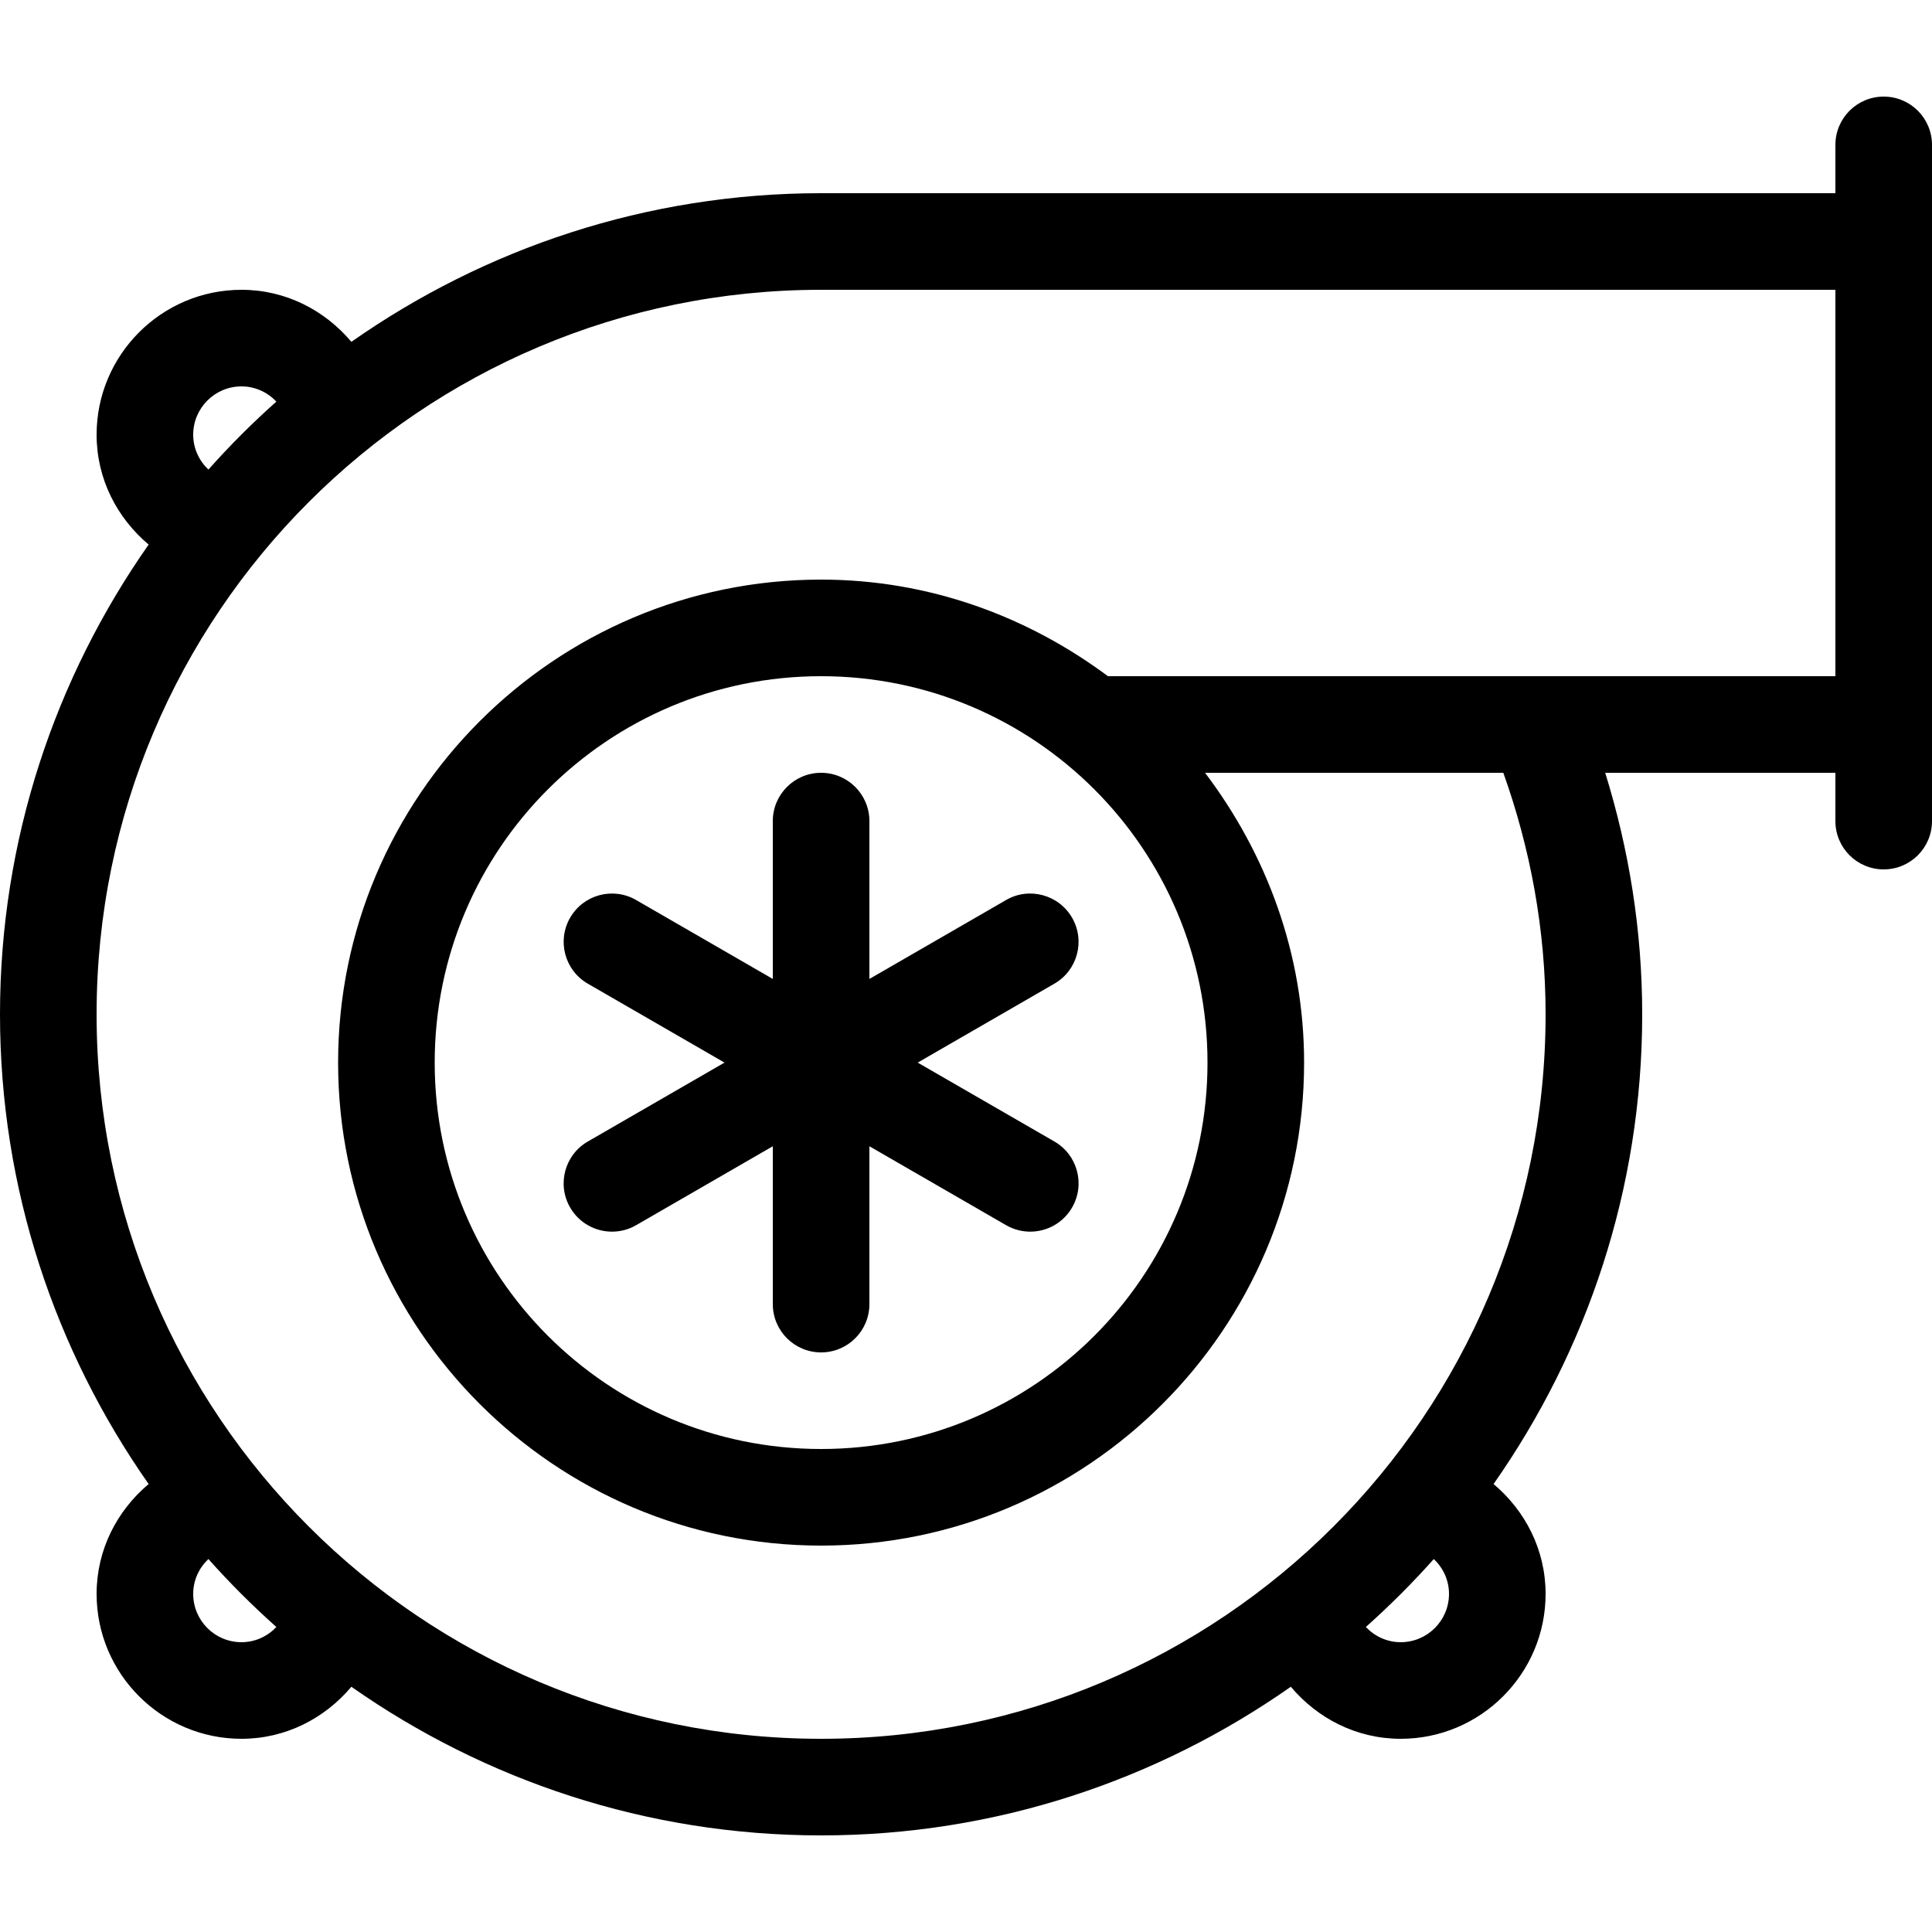
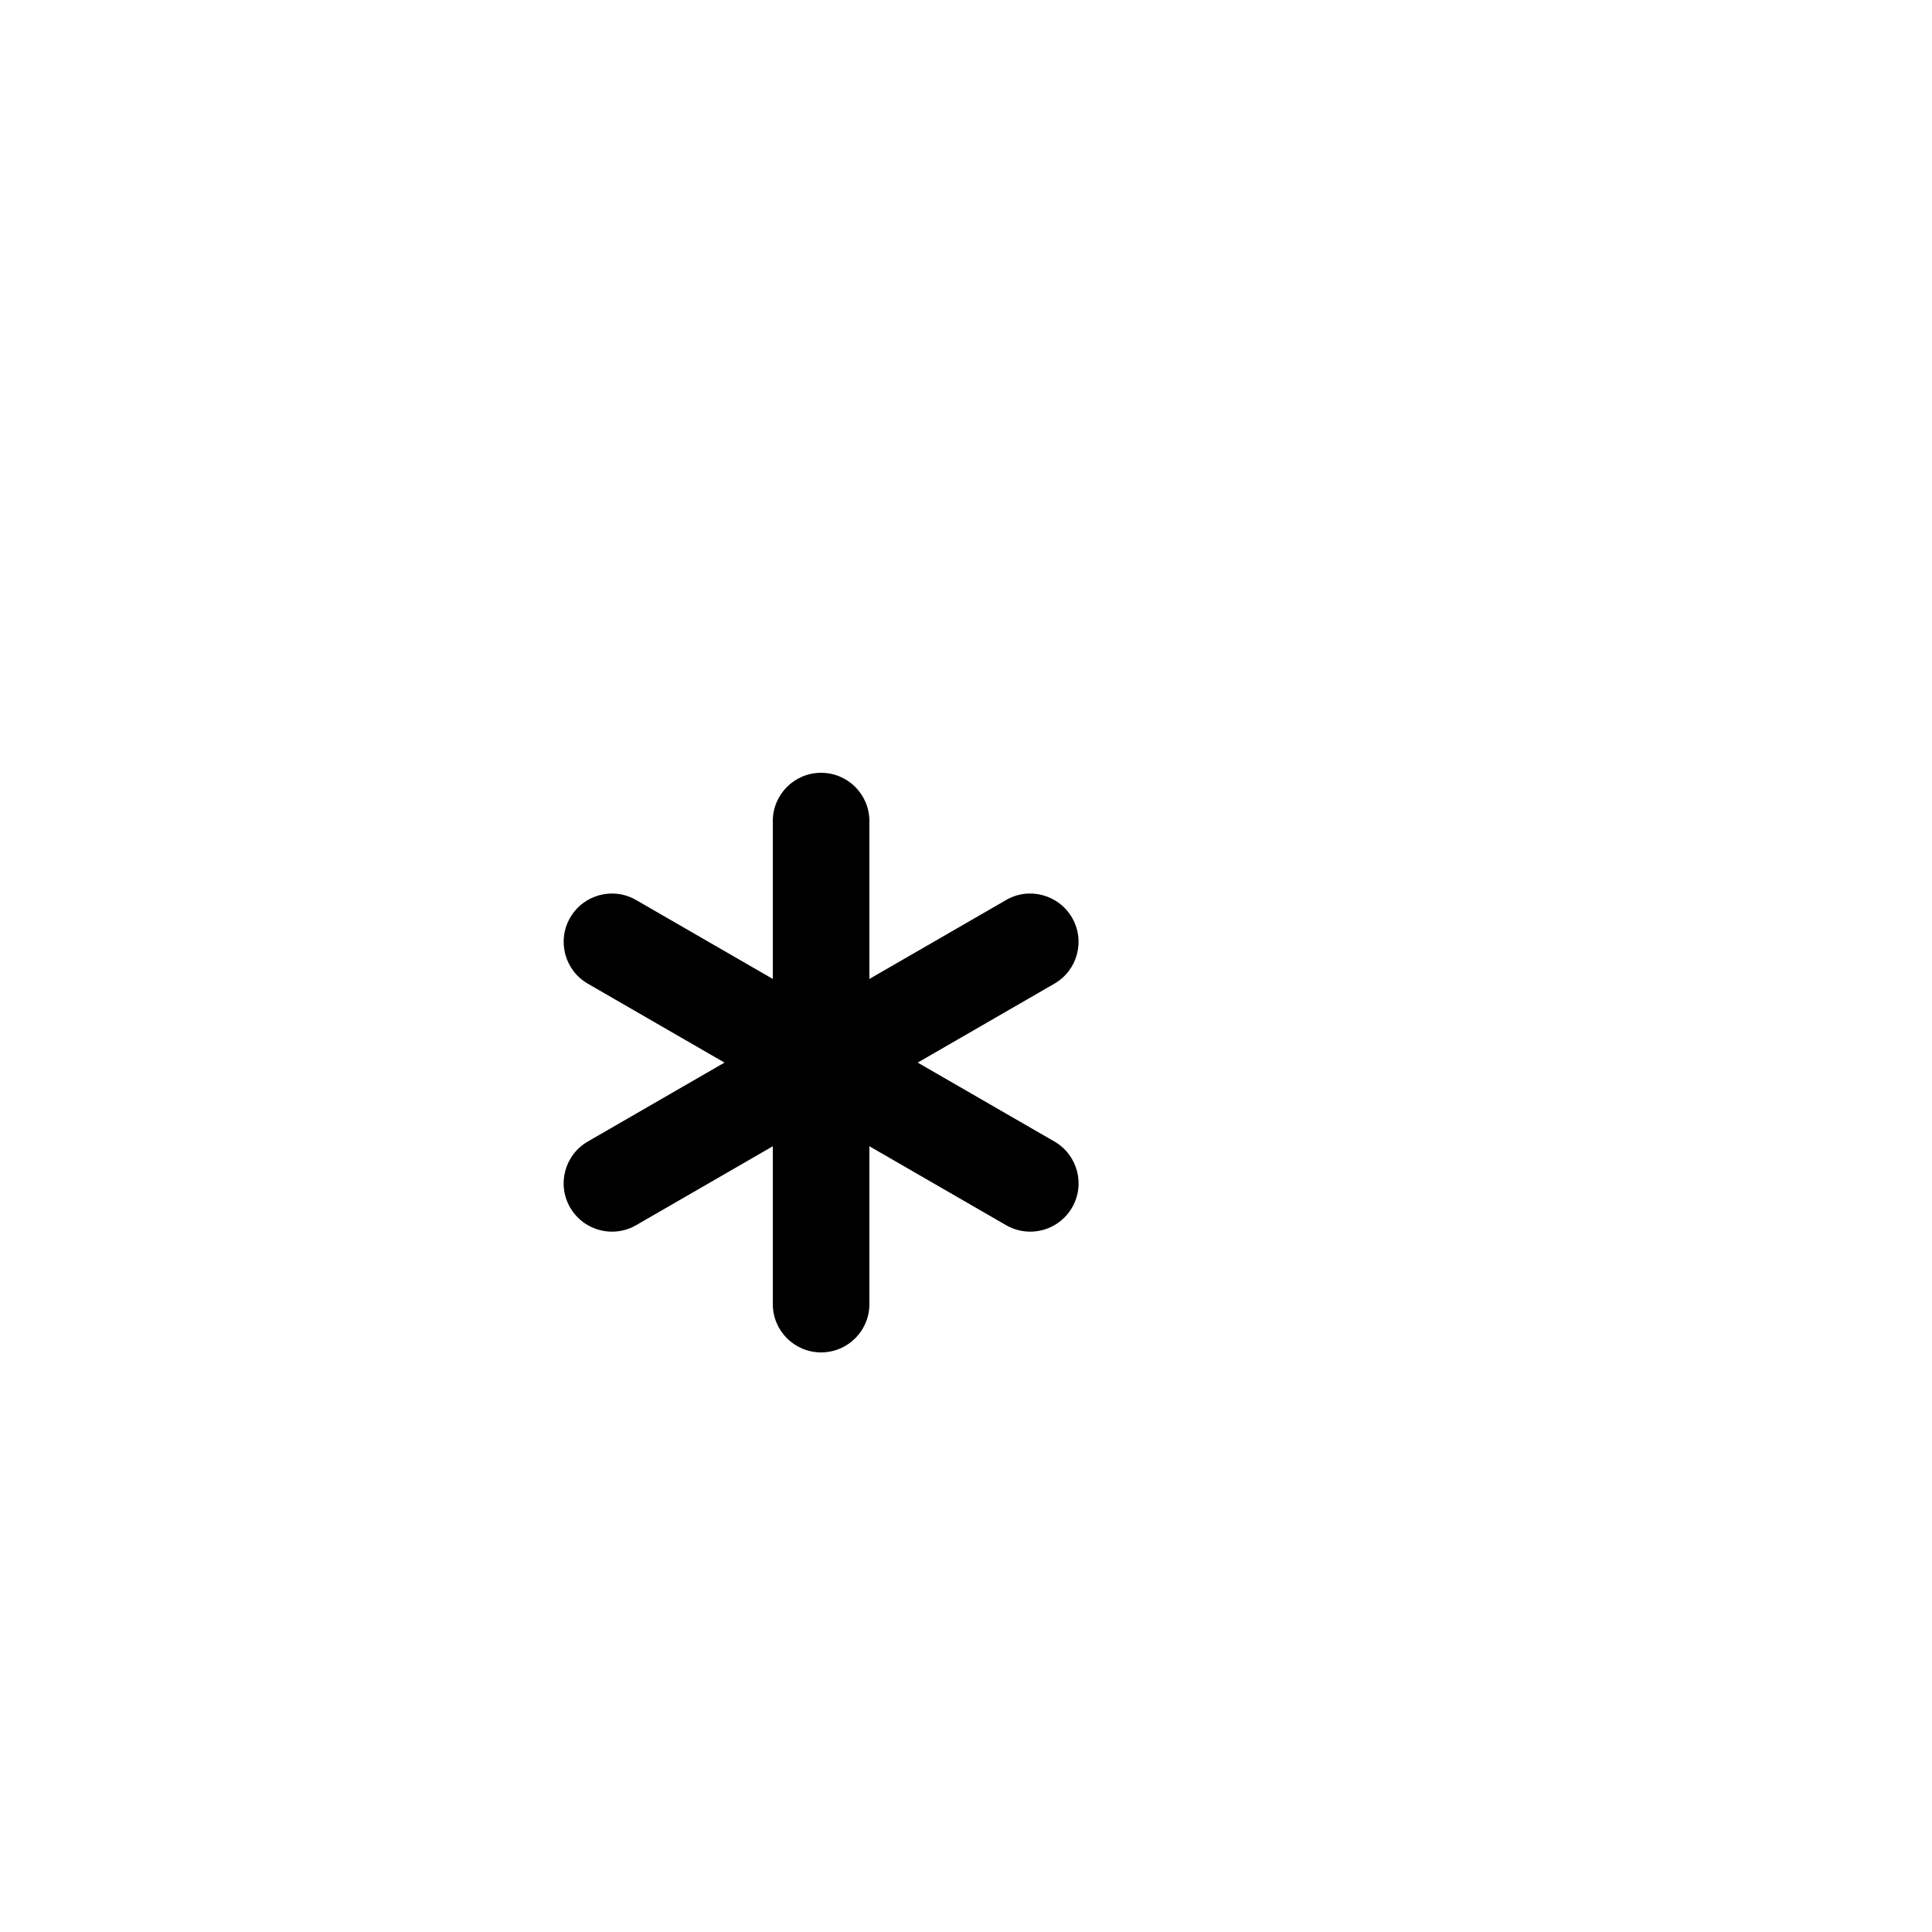
<svg xmlns="http://www.w3.org/2000/svg" fill="#000000" height="800px" width="800px" version="1.1" id="Layer_1" viewBox="0 0 512 512" xml:space="preserve">
  <g>
    <g>
      <path d="M279.433,302.515L243.2,281.6l36.224-20.915c6.127-3.541,8.226-11.366,4.685-17.485    c-3.55-6.127-11.409-8.226-17.485-4.685L230.4,259.43V217.6c0-7.074-5.726-12.8-12.8-12.8c-7.074,0-12.8,5.726-12.8,12.8v41.83    l-36.224-20.915c-6.135-3.541-13.952-1.434-17.485,4.685c-3.533,6.118-1.434,13.952,4.685,17.485L192,281.6l-36.224,20.915    c-6.127,3.541-8.226,11.366-4.685,17.485c2.372,4.113,6.673,6.4,11.102,6.4c2.176,0,4.378-0.546,6.391-1.715L204.8,303.77v41.83    c0,7.074,5.726,12.8,12.8,12.8c7.074,0,12.8-5.726,12.8-12.8v-41.83l36.224,20.915c2.014,1.161,4.215,1.715,6.391,1.715    c4.429,0,8.721-2.287,11.102-6.4C287.659,313.873,285.551,306.048,279.433,302.515z" />
    </g>
  </g>
  <g>
    <g>
-       <path d="M499.2,25.6c-7.074,0-12.8,5.726-12.8,12.8v12.8H217.6c-46.293,0-89.173,14.643-124.484,39.39    C86.093,82.244,75.742,76.8,64,76.8c-21.171,0-38.4,17.229-38.4,38.4c0,11.742,5.444,22.093,13.79,29.116    C14.643,179.627,0,222.507,0,268.8c0,46.293,14.643,89.173,39.39,124.484c-8.346,7.023-13.79,17.374-13.79,29.116    c0,21.171,17.229,38.4,38.4,38.4c11.742,0,22.093-5.444,29.116-13.79c35.311,24.747,78.191,39.39,124.484,39.39    c46.293,0,89.173-14.643,124.484-39.39c7.023,8.346,17.374,13.79,29.116,13.79c21.171,0,38.4-17.229,38.4-38.4    c0-11.742-5.444-22.093-13.79-29.116c24.747-35.311,39.39-78.191,39.39-124.484c0-22.298-3.516-43.75-9.805-64H486.4v12.8    c0,7.074,5.726,12.8,12.8,12.8c7.074,0,12.8-5.726,12.8-12.8v-12.8V51.2V38.4C512,31.326,506.274,25.6,499.2,25.6z M64,102.4    c3.652,0,6.912,1.57,9.242,4.028c-6.349,5.649-12.356,11.657-18.014,18.014c-2.458-2.338-4.028-5.589-4.028-9.242    C51.2,108.126,56.934,102.4,64,102.4z M64,435.2c-7.066,0-12.8-5.734-12.8-12.8c0-3.652,1.57-6.912,4.028-9.242    c5.658,6.357,11.657,12.356,18.014,18.014C70.912,433.63,67.652,435.2,64,435.2z M371.2,435.2c-3.652,0-6.903-1.57-9.242-4.028    c6.349-5.658,12.356-11.657,18.014-18.014c2.458,2.33,4.028,5.589,4.028,9.242C384,429.466,378.266,435.2,371.2,435.2z     M486.4,179.2H293.615c-21.316-15.872-47.454-25.6-76.015-25.6c-70.579,0-128,57.421-128,128s57.421,128,128,128    s128-57.421,128-128c0-28.928-10.01-55.339-26.249-76.8h79.044c7.151,20.028,11.204,41.515,11.204,64    c0,106.035-85.965,192-192,192s-192-85.965-192-192s85.965-192,192-192h268.8V179.2z M320,281.6c0,56.55-45.841,102.4-102.4,102.4    c-56.55,0-102.4-45.85-102.4-102.4c0-56.559,45.85-102.4,102.4-102.4C274.159,179.2,320,225.041,320,281.6z" />
-     </g>
+       </g>
  </g>
</svg>